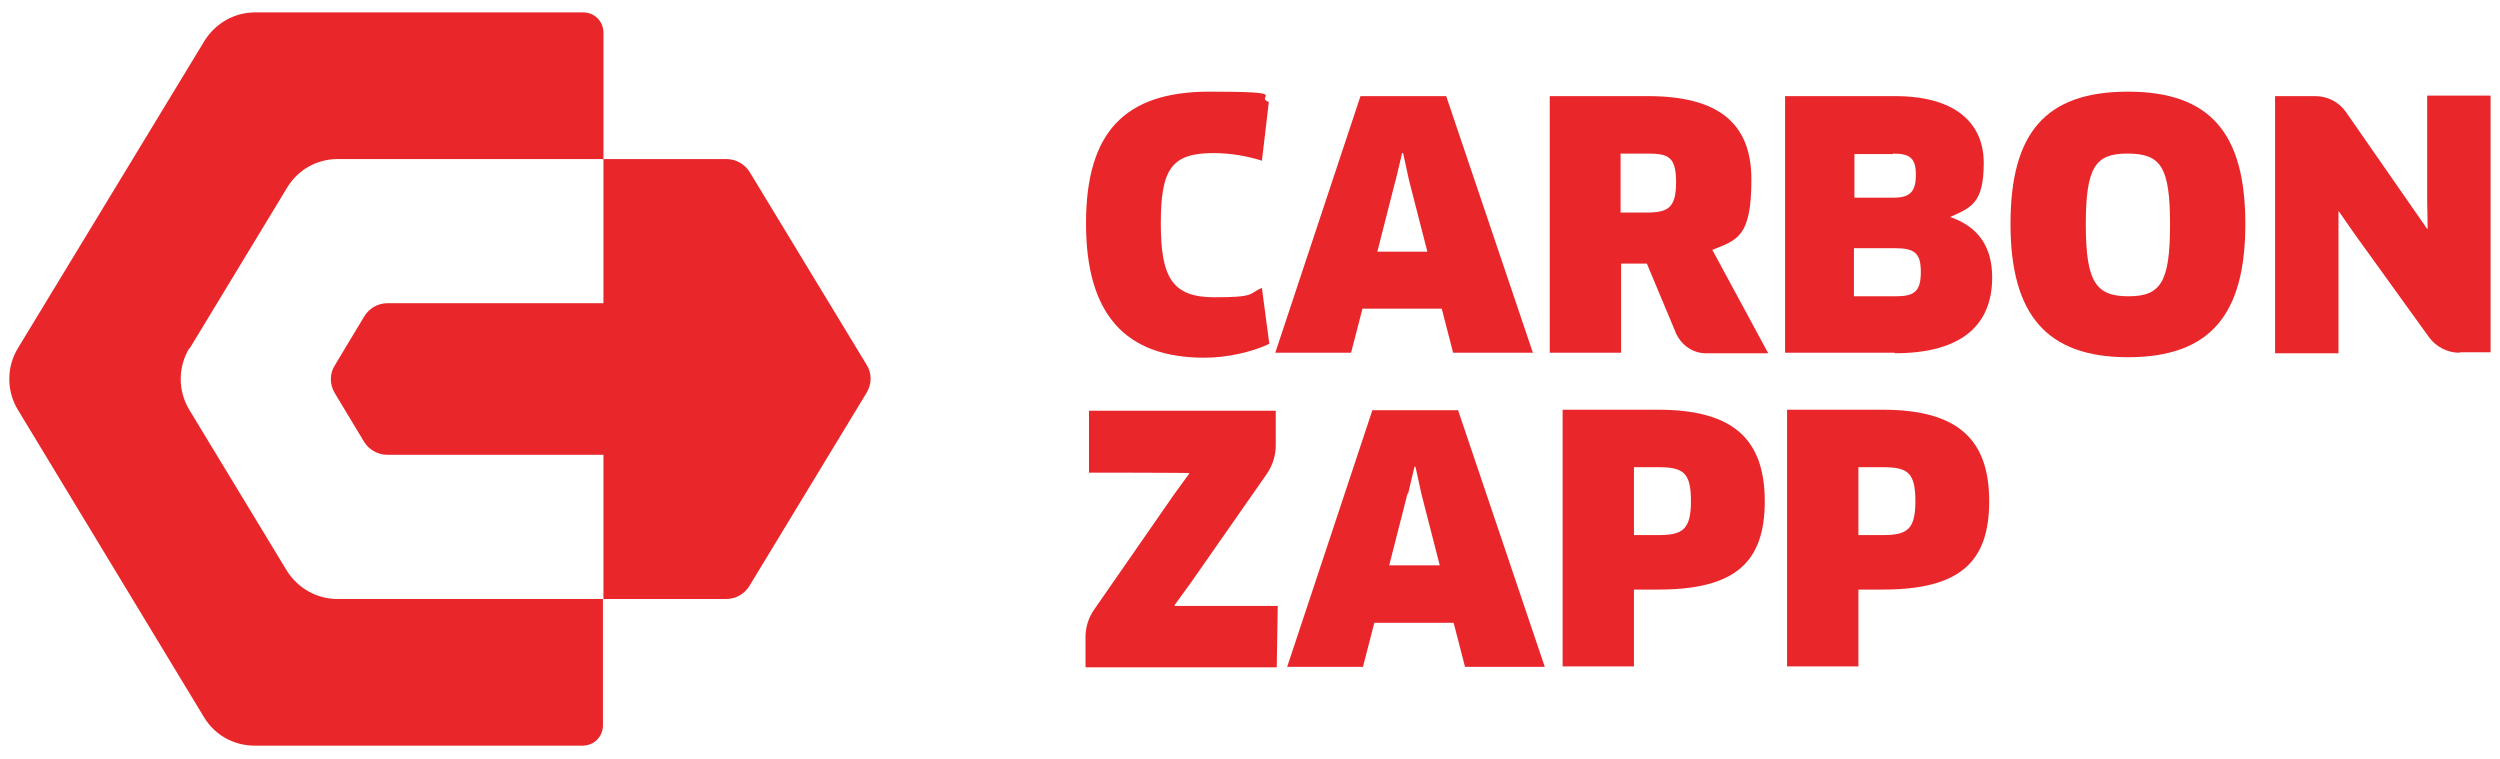
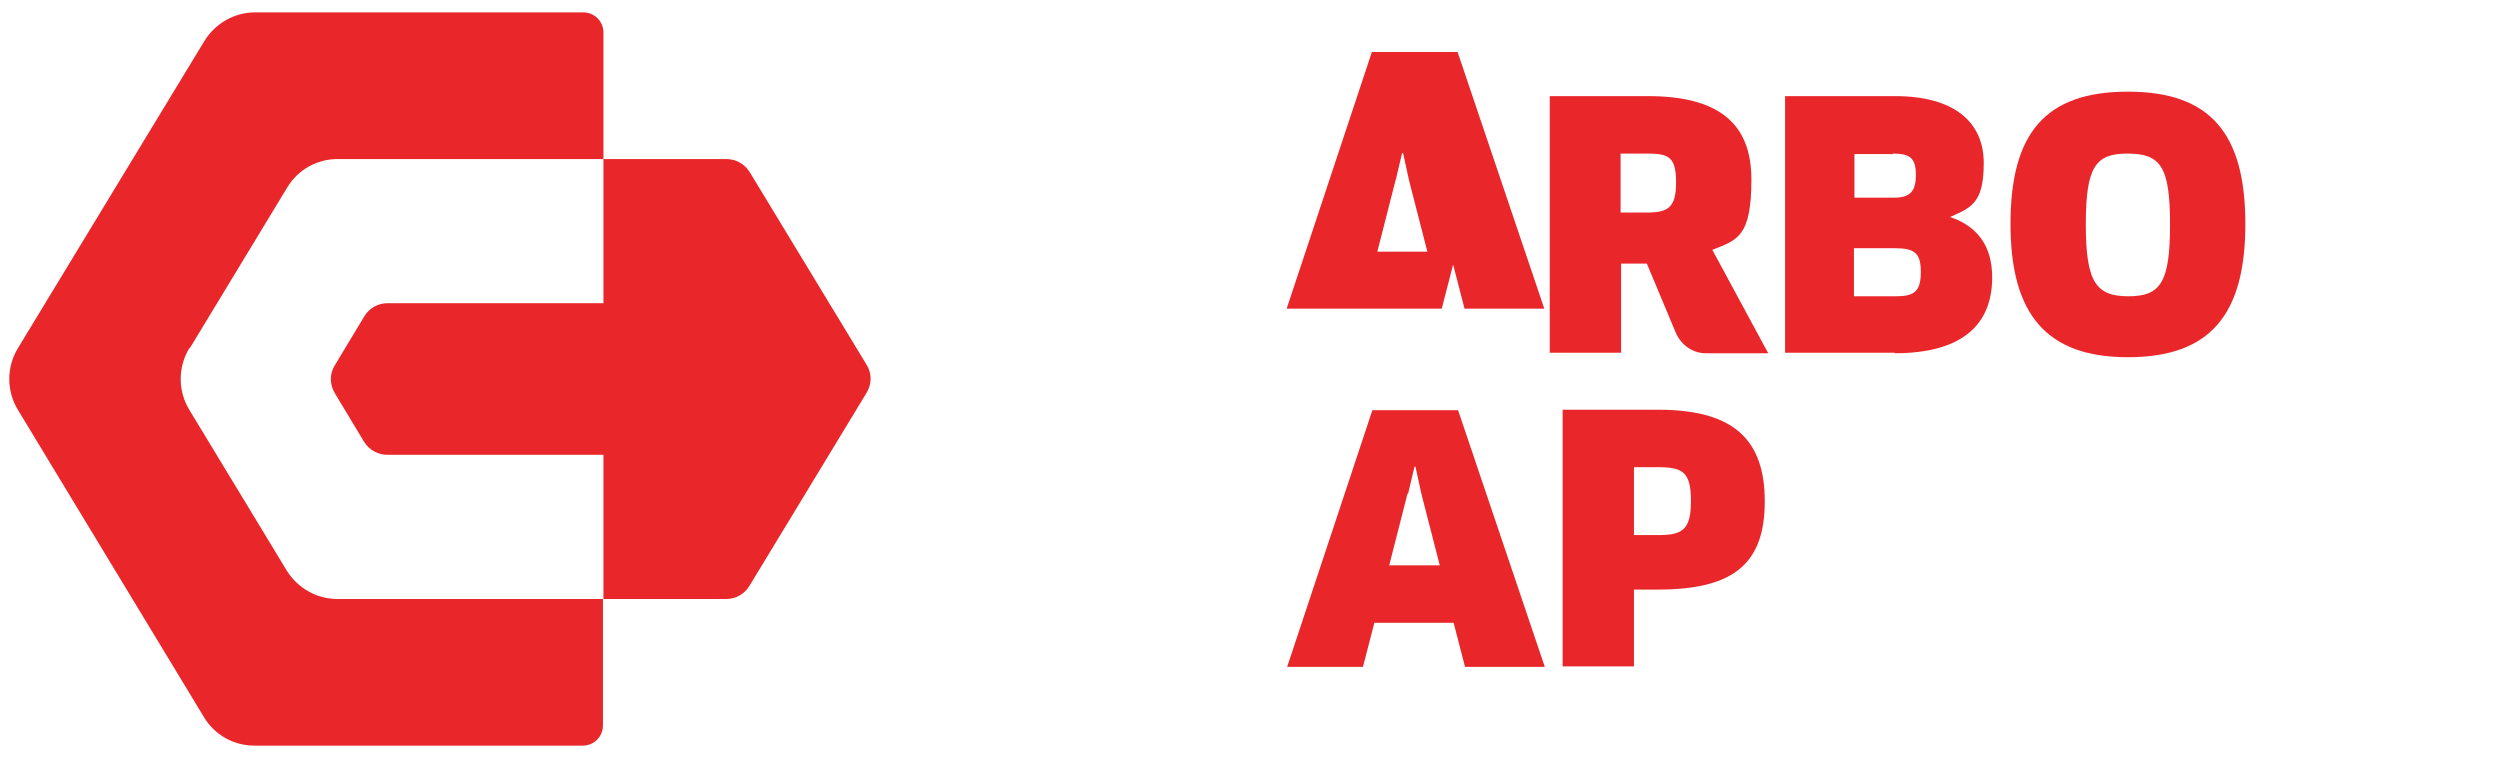
<svg xmlns="http://www.w3.org/2000/svg" id="Livello_1" viewBox="0 0 504.6 153.1">
  <defs>
    <style> .st0 { fill: #e9272b; } </style>
  </defs>
-   <path class="st0" d="M254.6,32.4c-2.6-.8-5.9-1.5-9.7-1.5-8.5,0-10.6,3.3-10.6,14.2s2.3,14.9,10.8,14.9,6.8-.7,9.6-1.9l1.5,11.3c-3.6,1.7-8.6,2.8-13.1,2.8-16,0-23.9-8.8-23.9-27.1s7.7-26.6,24.9-26.6,8.9.9,12,2.1l-1.4,11.9Z" />
-   <path class="st0" d="M291,62.3h-16l-2.3,8.9h-15.3l17.2-51.8h17.3l17.5,51.8h-16.1l-2.3-8.9ZM281.7,36.3l-3.7,14.5h10.1l-3.7-14.4-1.2-5.5h-.2l-1.3,5.5Z" />
+   <path class="st0" d="M291,62.3h-16h-15.3l17.2-51.8h17.3l17.5,51.8h-16.1l-2.3-8.9ZM281.7,36.3l-3.7,14.5h10.1l-3.7-14.4-1.2-5.5h-.2l-1.3,5.5Z" />
  <path class="st0" d="M345.6,50.4l11.3,20.9h-12.6c-2.6,0-4.9-1.6-6-4l-5.9-14.1h-5.2v18h-14.4V19.4h19.8c13.9,0,20.9,5.2,20.9,16.8s-2.8,12.2-7.8,14.2M332.6,31h-5.5v11.9h5.3c4.3,0,5.9-1,5.9-6.1s-1.5-5.8-5.7-5.8" />
  <path class="st0" d="M382.5,71.2h-22.2V19.4h22.2c12,0,17.9,5.3,17.9,13.5s-2.6,9-6.8,10.9h0c5.6,1.9,8.5,5.9,8.5,12.2,0,9.4-5.9,15.3-19.7,15.3M382.1,31.1h-7.8v8.8h7.9c3.3,0,4.5-1.2,4.5-4.6s-1.2-4.3-4.6-4.3M382.5,50.1h-8.3v9.7h8.5c3.7,0,5-1,5-4.9s-1.3-4.8-5.3-4.8" />
  <path class="st0" d="M429.5,72.1c-16.4,0-23.7-8.6-23.7-26.9s7-26.7,23.7-26.7,23.7,8.5,23.7,26.7-7,26.9-23.7,26.9M429.4,31c-6.4,0-8.4,2.6-8.4,14.3s2.1,14.5,8.6,14.5,8.4-2.8,8.4-14.5-1.9-14.3-8.6-14.3" />
-   <path class="st0" d="M496.4,71.2c-2.4,0-4.7-1.2-6.1-3.1l-15-20.8-3.2-4.6h-.1c0,0,0,5.7,0,5.7v22.9h-12.8V19.4h8.1c2.5,0,4.8,1.2,6.2,3.2l16.4,23.6h.1c0,0-.1-5.6-.1-5.6v-21.3h12.8v51.8h-6.2Z" />
  <path class="st0" d="M293.4,125.7h-16l-2.3,8.9h-15.3l17.2-51.8h17.3l17.5,51.8h-16.1l-2.3-8.9ZM284.1,99.6l-3.7,14.5h10.2l-3.7-14.4-1.2-5.5h-.2l-1.3,5.5Z" />
  <path class="st0" d="M334.7,119h-4.9v15.5h-14.4v-51.8h19.3c15.3,0,21.5,6.1,21.5,18.5s-6.1,17.8-21.5,17.8M334.7,94.3h-4.9v13.7h4.9c4.8,0,6.6-1,6.6-6.8s-1.5-6.9-6.6-6.9" />
-   <path class="st0" d="M380,119h-4.9v15.5h-14.4v-51.8h19.3c15.3,0,21.5,6.1,21.5,18.5s-6.1,17.8-21.5,17.8M380,94.3h-4.9v13.7h4.9c4.8,0,6.6-1,6.6-6.8s-1.5-6.9-6.6-6.9" />
-   <path class="st0" d="M219.1,134.6v-6c0-2,.6-3.9,1.7-5.5l16.1-23.2,3.2-4.4h0c0-.1-20.3-.1-20.3-.1v-12.5h37.7v7c0,2-.6,3.9-1.7,5.6l-15.5,22.2-3.2,4.4v.2h20.8l-.2,12.4h-38.5Z" />
  <path class="st0" d="M38.3,70.3l19.7-32.5c2.2-3.6,6-5.7,10.2-5.7h53.6V6.6c0-2.3-1.8-4.1-4.1-4.1H51.5c-4.2,0-8,2.2-10.2,5.7L3.6,70.3c-2.3,3.8-2.3,8.6,0,12.4l37.6,62.1c2.2,3.6,6,5.7,10.2,5.7h66.2c2.3,0,4.1-1.8,4.1-4.1v-25.5h-53.6c-4.2,0-8-2.2-10.2-5.7l-19.7-32.5c-2.3-3.8-2.3-8.6,0-12.4" />
  <path class="st0" d="M146.6,32.1h-24.8v29.1h-43.6c-1.9,0-3.7,1-4.7,2.7l-5.9,9.8c-1.1,1.7-1.1,3.9,0,5.7l5.9,9.8c1,1.6,2.8,2.6,4.7,2.6h43.6v29.1h24.8c1.9,0,3.7-1,4.7-2.7l23.6-38.9c1.1-1.8,1.1-4,0-5.7l-23.6-38.9c-1-1.6-2.8-2.6-4.7-2.6" />
</svg>